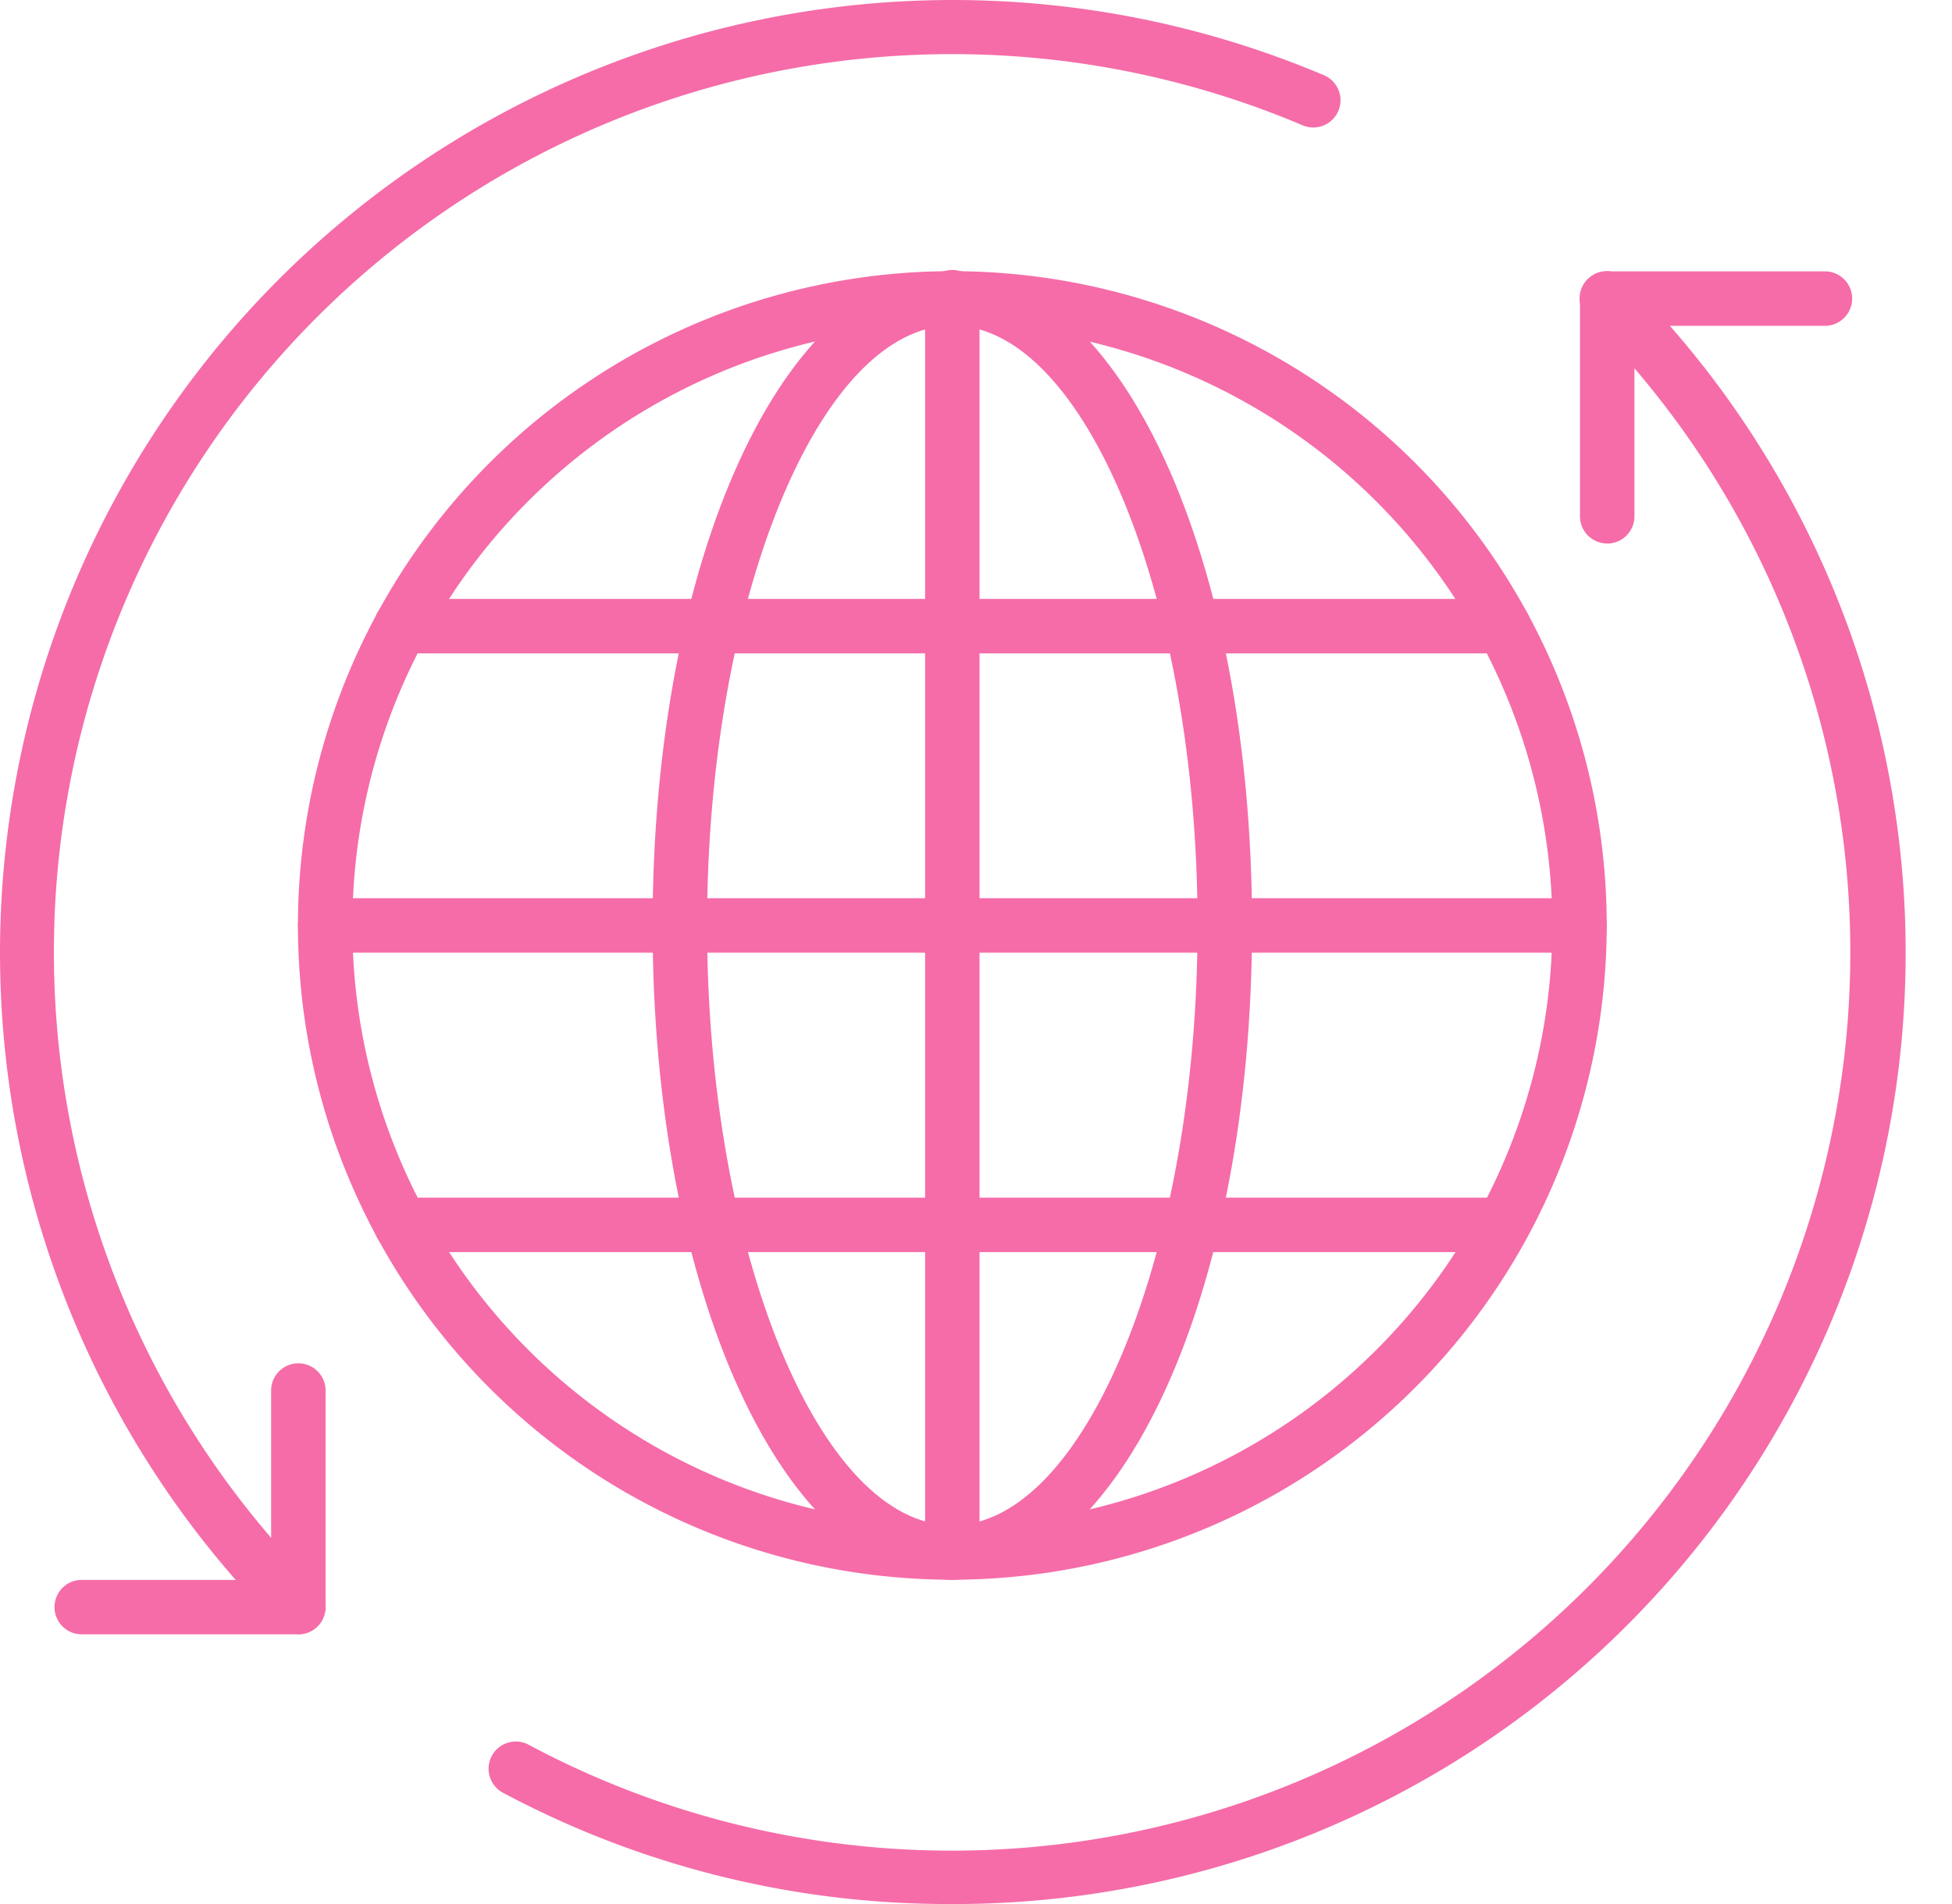
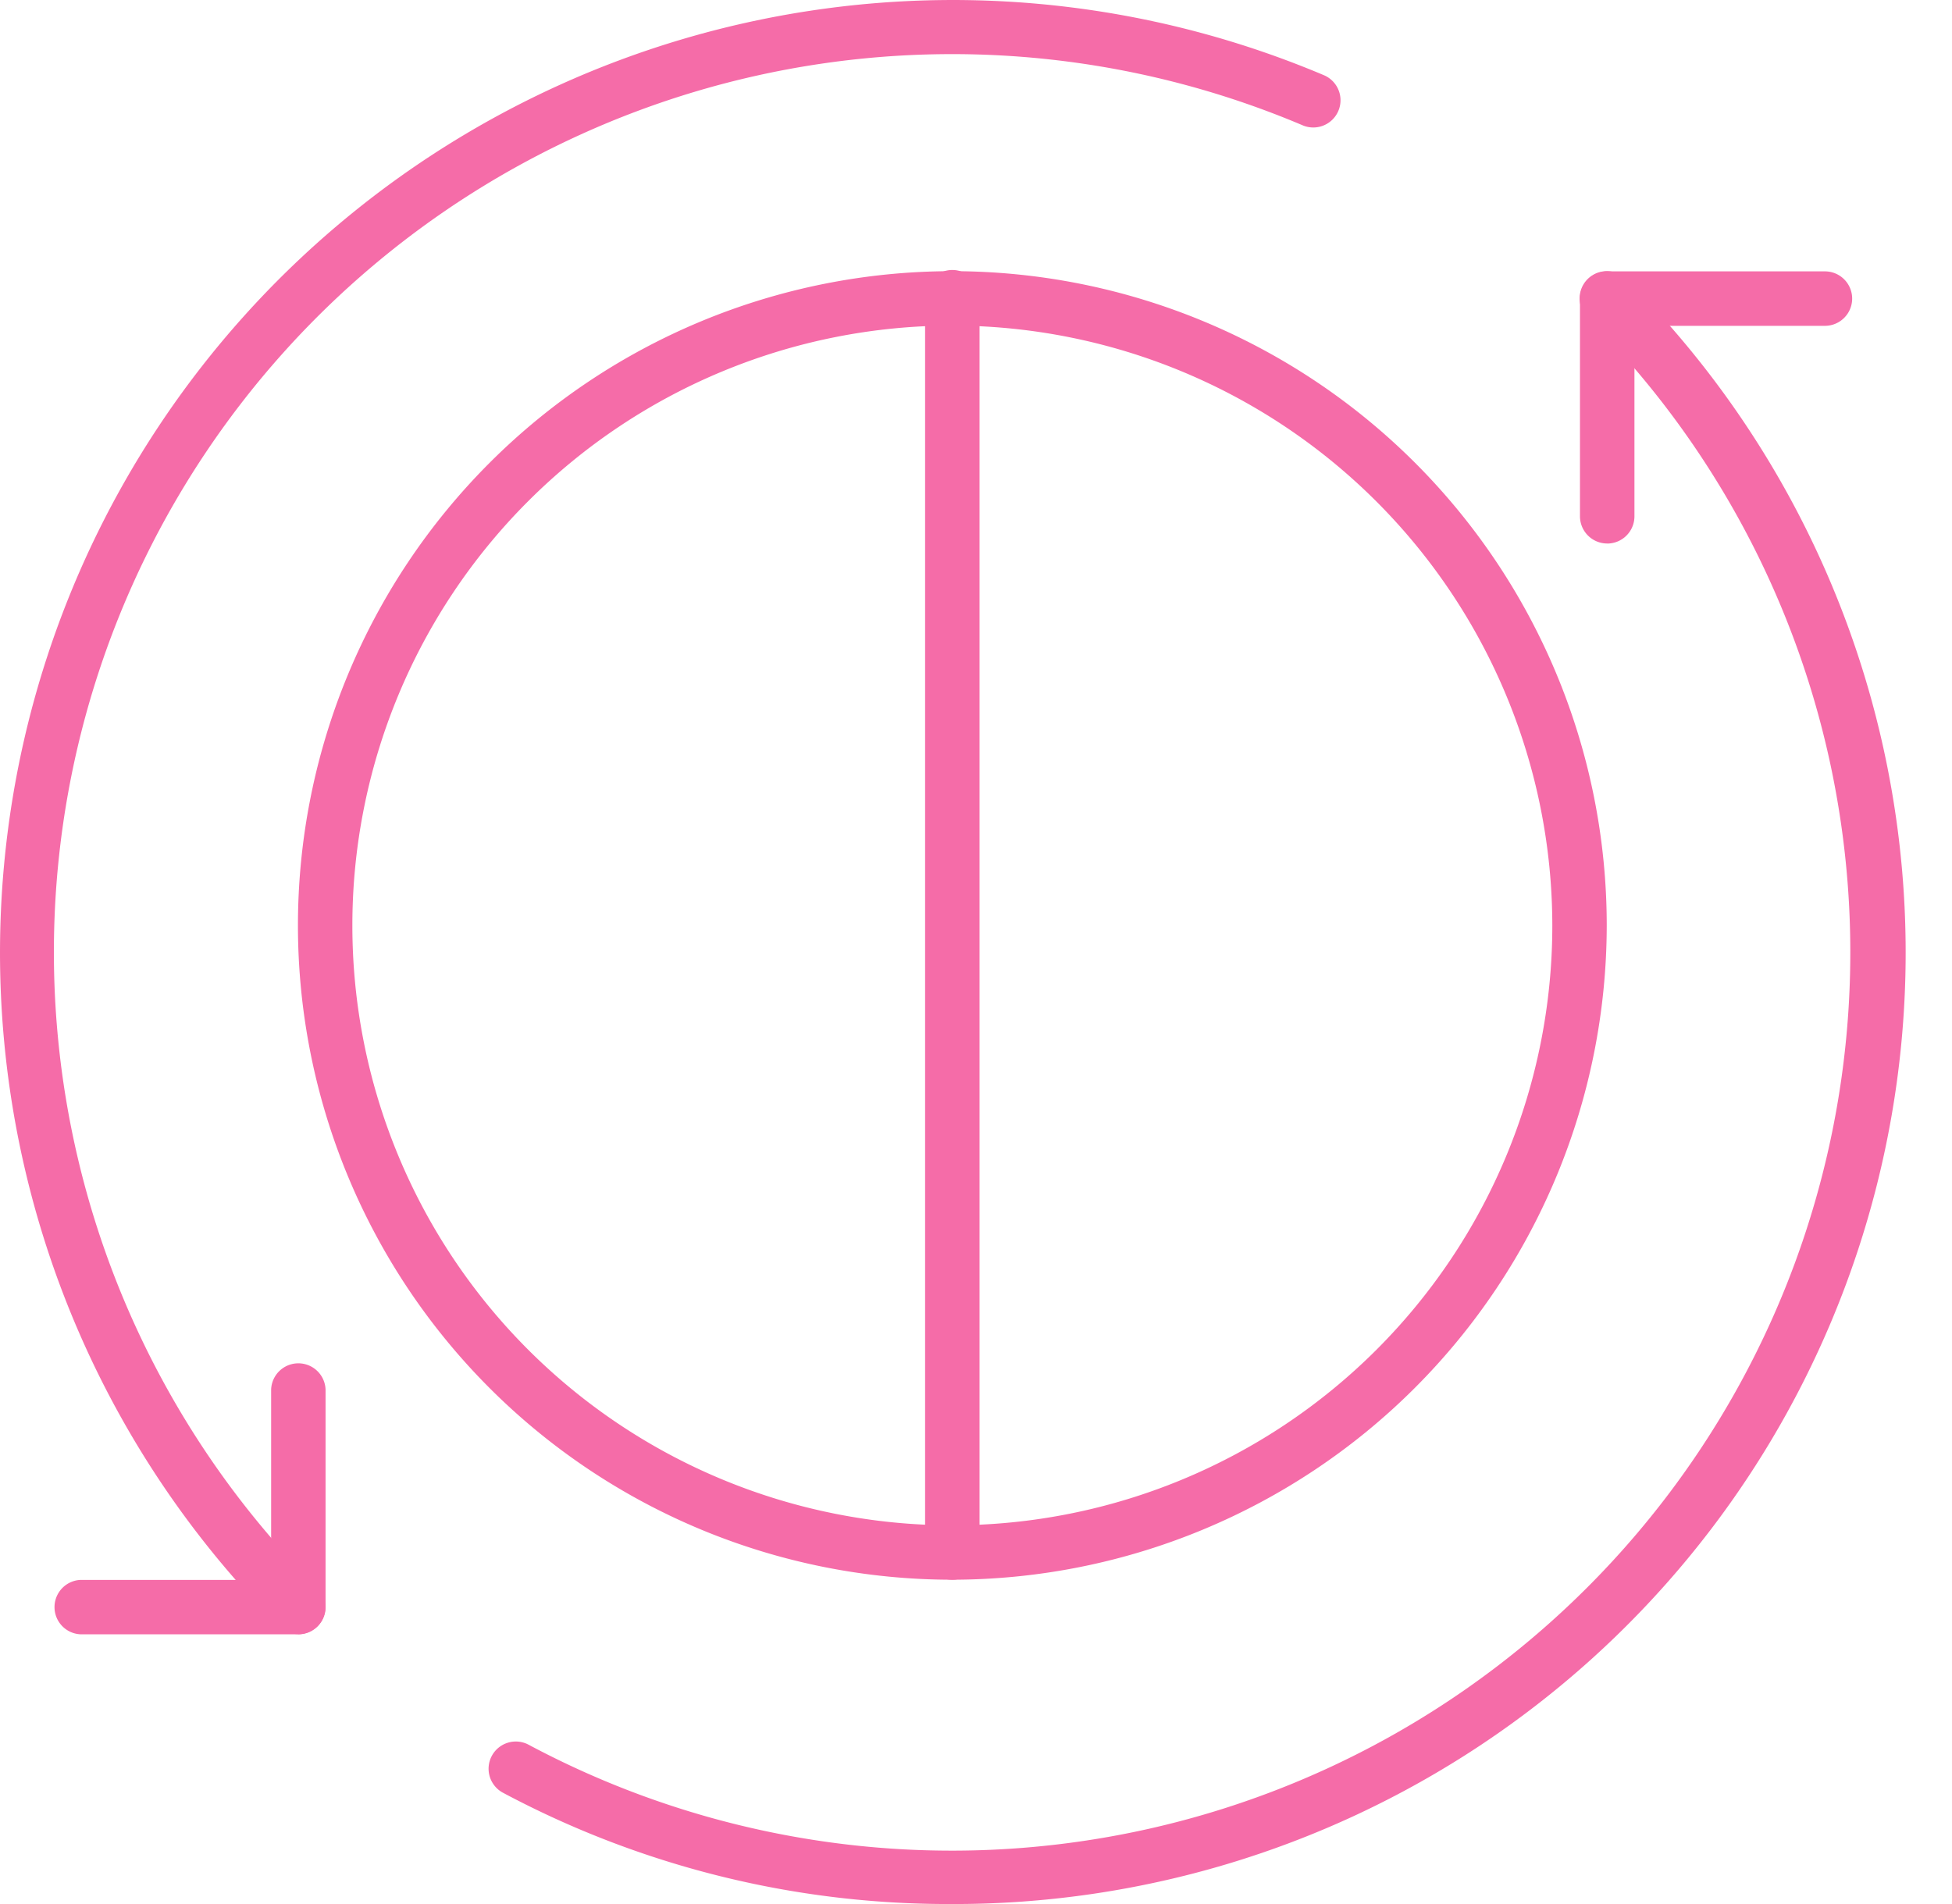
<svg xmlns="http://www.w3.org/2000/svg" width="41" height="40" viewBox="0 0 41 40" fill="none">
  <path d="M6.263 34.33a.572.572 0 01-.404-.167A20.014 20.014 0 0127.822 1.586a.572.572 0 01-.446 1.053A18.867 18.867 0 006.668 33.355a.571.571 0 01-.404.976zM19.945 40a19.85 19.85 0 01-9.381-2.338.571.571 0 11.54-1.008A18.871 18.871 0 0033.346 6.673a.572.572 0 01.809-.809A19.986 19.986 0 0119.946 40z" fill="#F56CA8" />
  <path d="M33.758 11.418a.572.572 0 01-.572-.571V6.273a.572.572 0 01.572-.572h4.573a.572.572 0 110 1.144H34.33v4.002a.572.572 0 01-.571.572zM6.267 34.334H1.693a.572.572 0 010-1.143h4.002v-4.002a.572.572 0 011.143 0v4.574a.572.572 0 01-.571.572zm13.736-1.147a13.745 13.745 0 1113.745-13.745 13.76 13.76 0 01-13.745 13.745zm0-26.347a12.602 12.602 0 1012.602 12.602A12.616 12.616 0 0020.003 6.84z" fill="#F56CA8" />
-   <path d="M20.003 33.187c-3.53 0-6.296-6.037-6.296-13.745 0-7.709 2.766-13.745 6.296-13.745 3.53 0 6.295 6.037 6.295 13.745 0 7.708-2.766 13.745-6.295 13.745zm0-26.347c-2.793 0-5.152 5.771-5.152 12.602s2.36 12.602 5.152 12.602c2.792 0 5.151-5.771 5.151-12.602 0-6.832-2.36-12.602-5.151-12.602z" fill="#F56CA8" />
  <path d="M20.003 33.187a.572.572 0 01-.572-.572V6.268a.572.572 0 111.143 0v26.347a.572.572 0 01-.572.572z" fill="#F56CA8" />
-   <path d="M33.176 20.014H6.83a.572.572 0 110-1.144h26.347a.572.572 0 010 1.144zm-1.596-6.288H8.425a.572.572 0 010-1.144H31.58a.572.572 0 010 1.144zm0 12.578H8.425a.571.571 0 110-1.143H31.58a.572.572 0 010 1.143z" fill="#F56CA8" />
</svg>